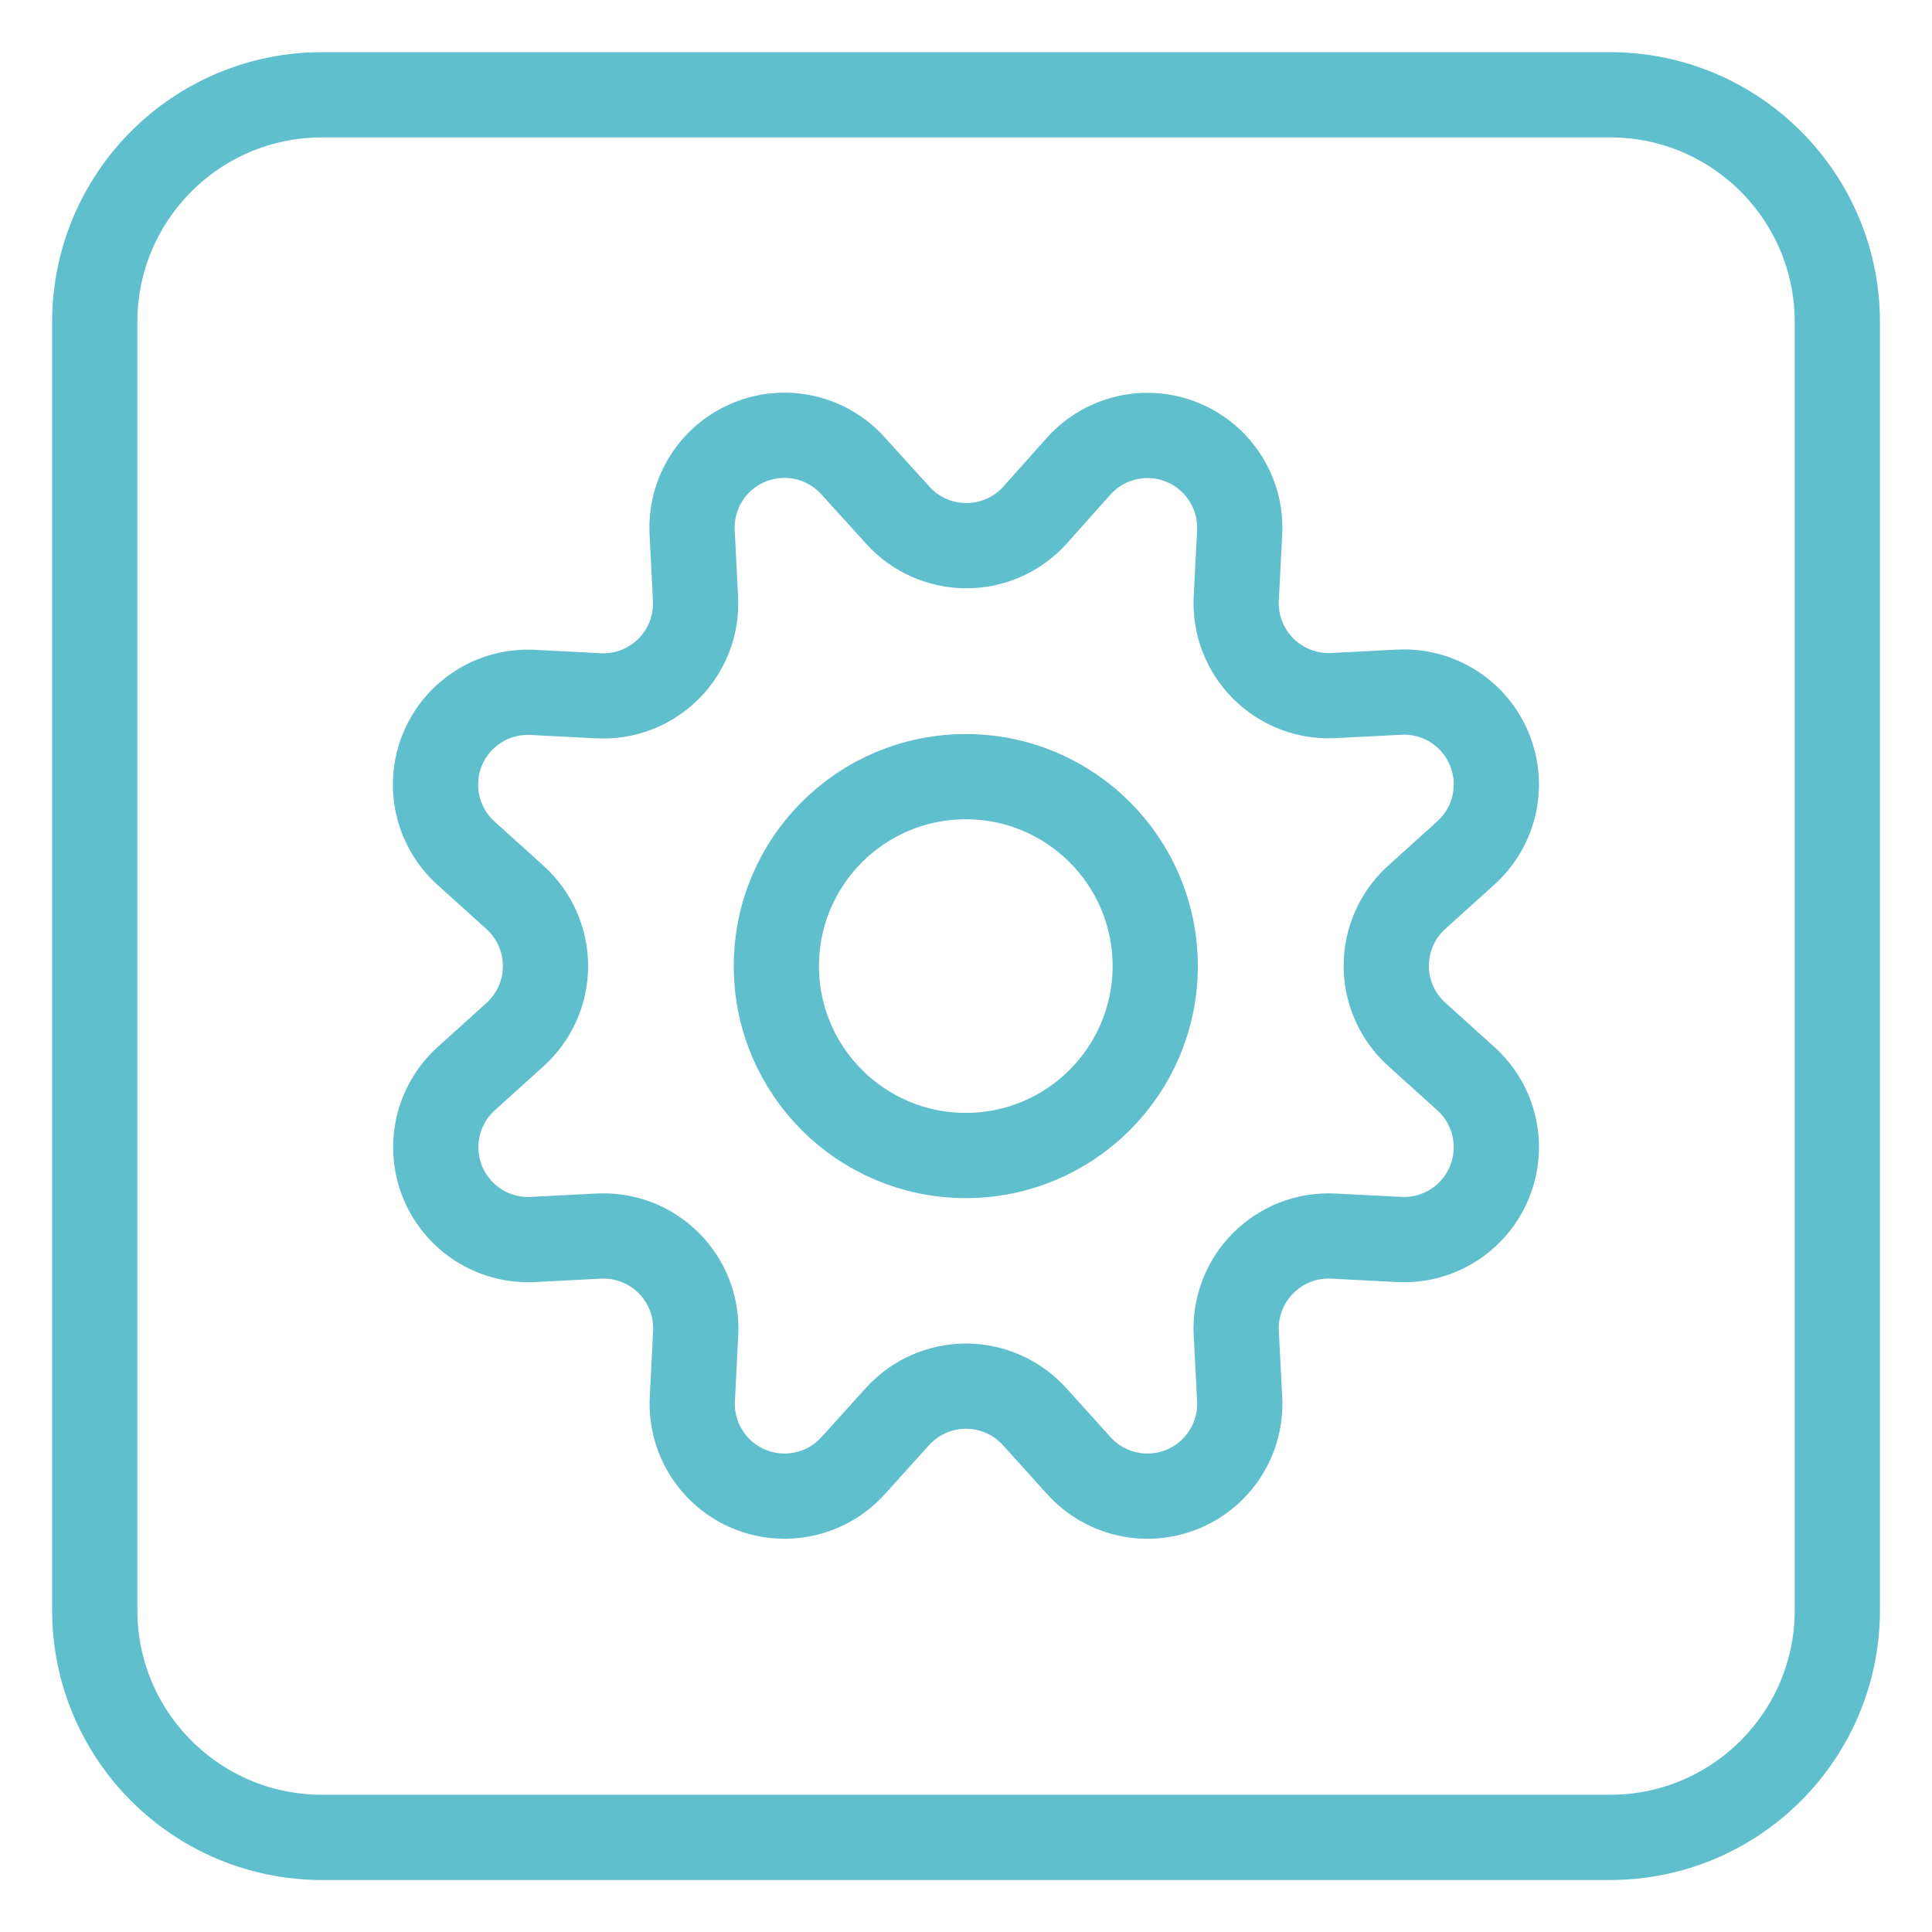
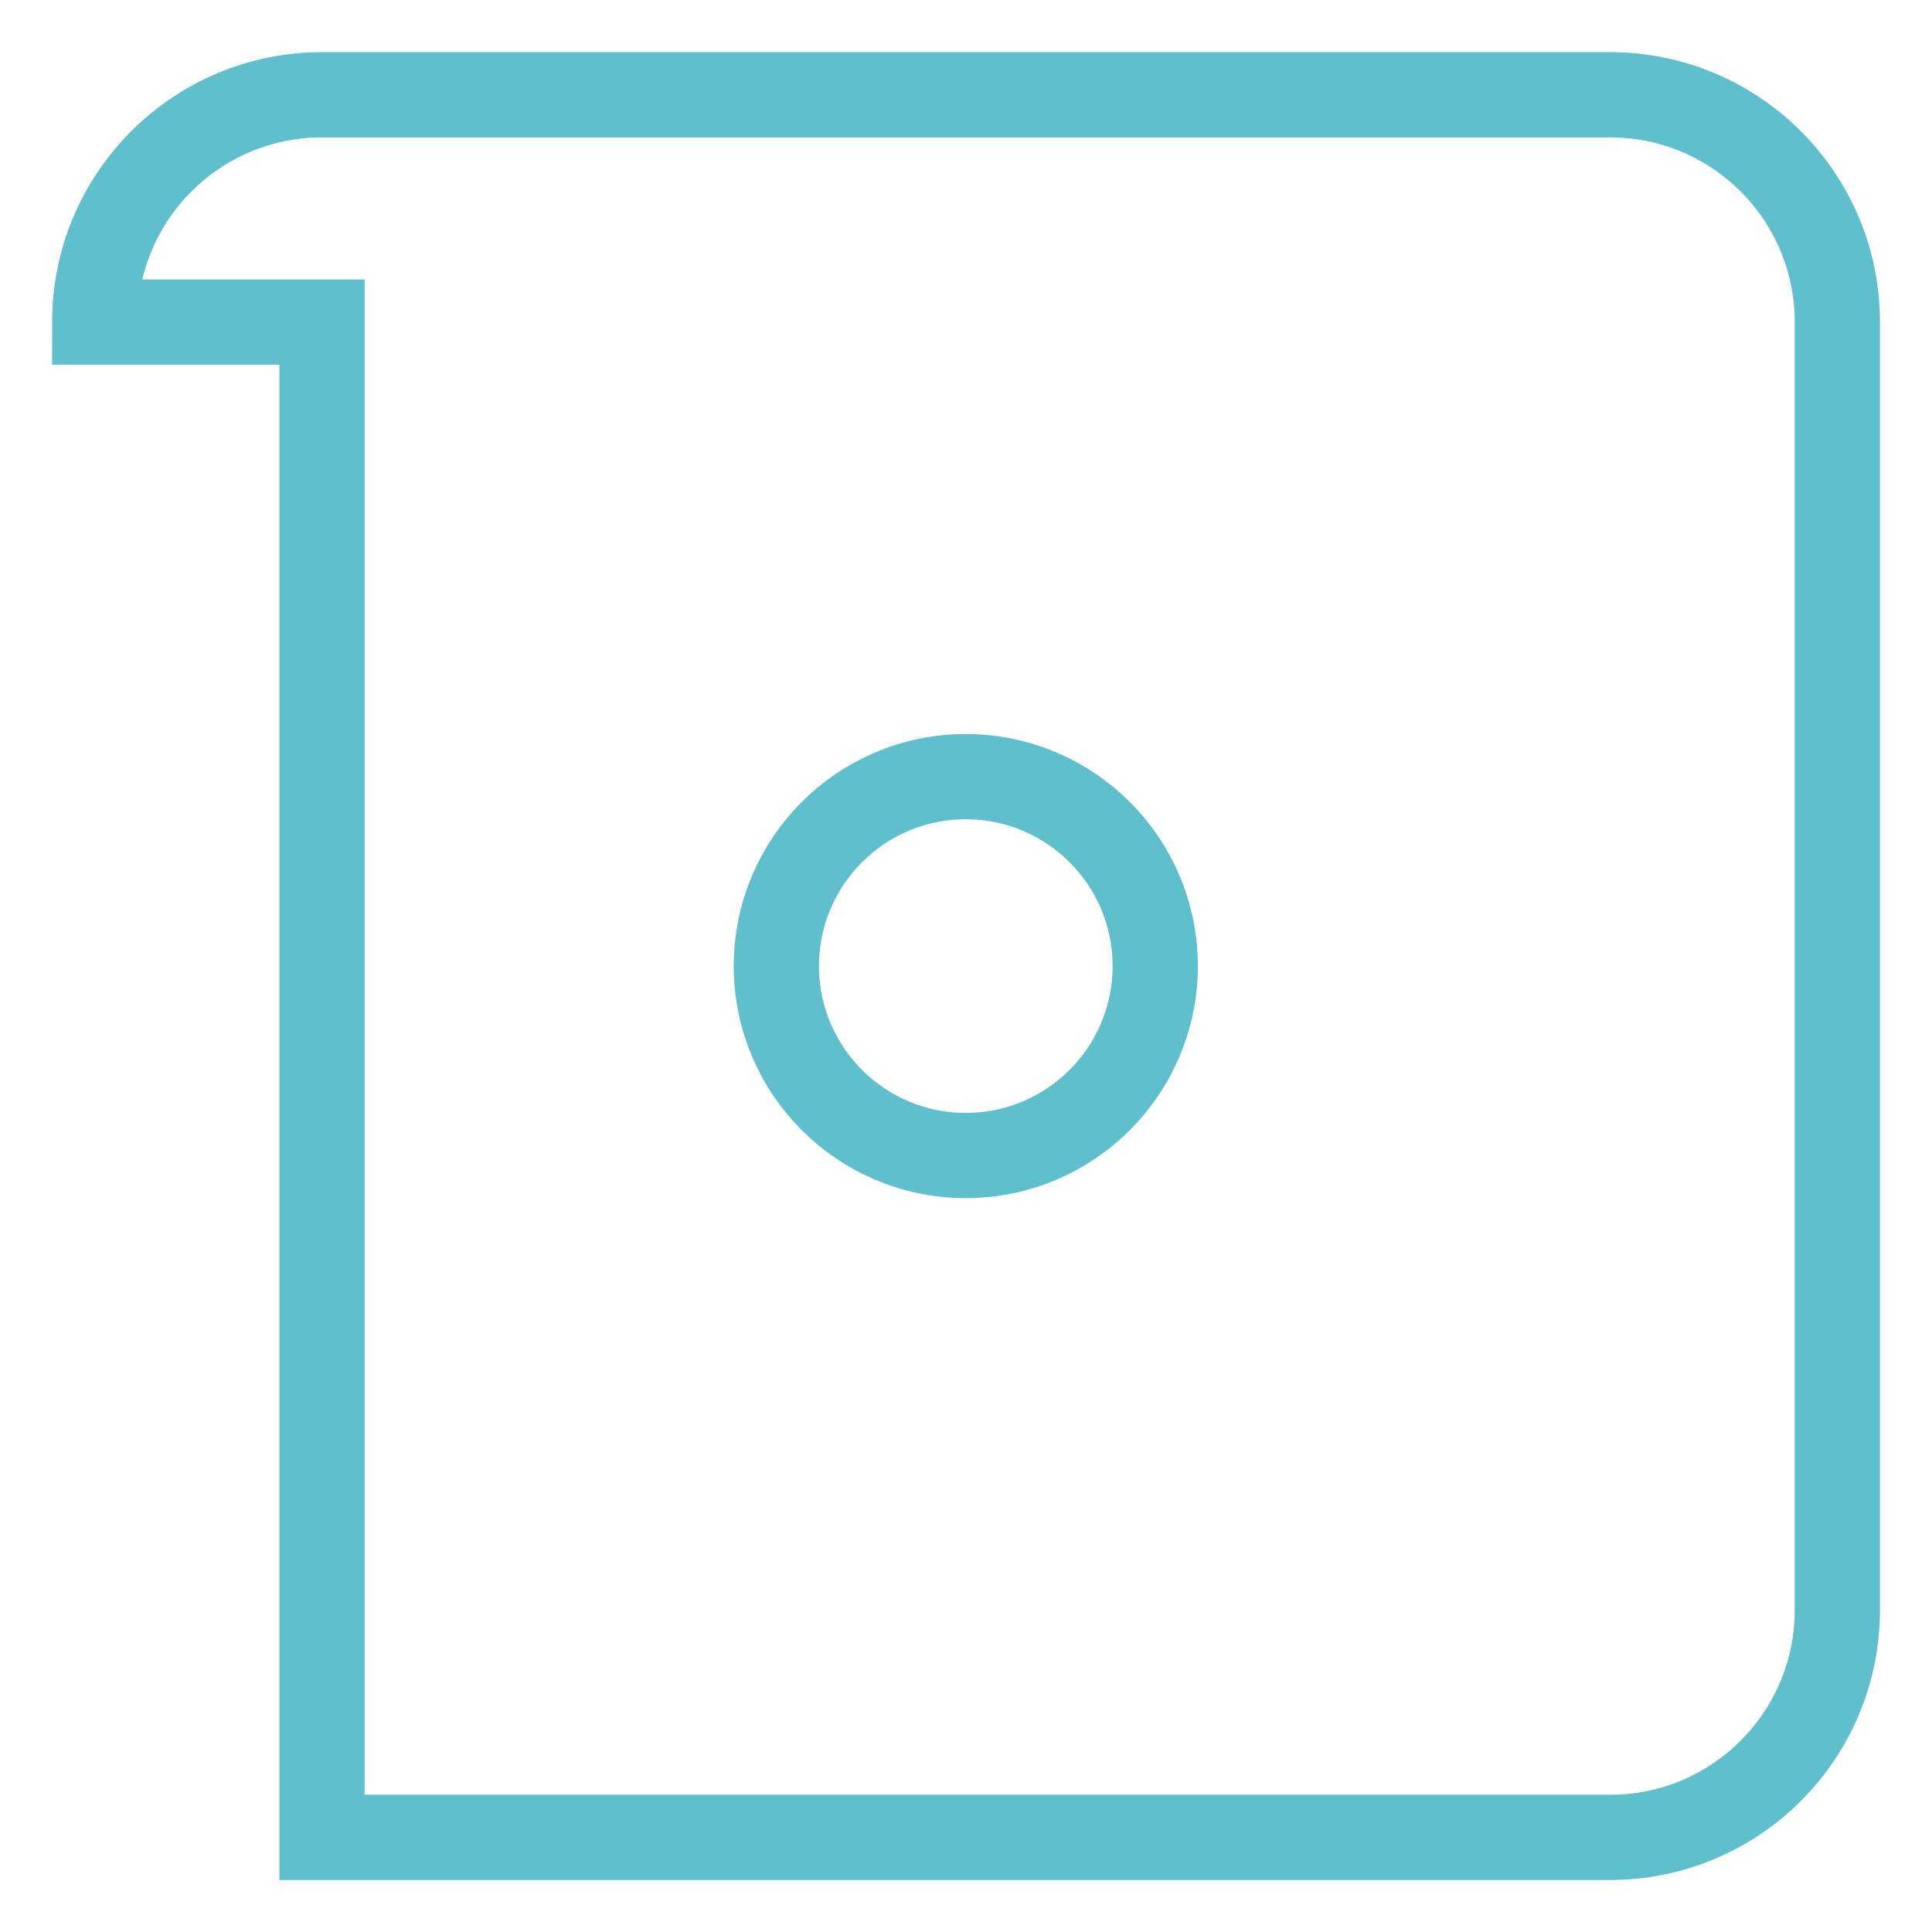
<svg xmlns="http://www.w3.org/2000/svg" width="34" height="34" viewBox="0 0 34 34" fill="none">
-   <path fill-rule="evenodd" clip-rule="evenodd" d="M1.667 5.668C1.667 3.459 3.458 1.668 5.667 1.668H28.334C30.543 1.668 32.334 3.459 32.334 5.668V28.335C32.334 30.544 30.543 32.335 28.334 32.335H5.667C3.458 32.335 1.667 30.544 1.667 28.335V5.668Z" stroke="#60BFCC" stroke-width="1.5" />
+   <path fill-rule="evenodd" clip-rule="evenodd" d="M1.667 5.668C1.667 3.459 3.458 1.668 5.667 1.668H28.334C30.543 1.668 32.334 3.459 32.334 5.668V28.335C32.334 30.544 30.543 32.335 28.334 32.335H5.667V5.668Z" stroke="#60BFCC" stroke-width="1.5" />
  <path fill-rule="evenodd" clip-rule="evenodd" d="M16.996 20.335C18.837 20.335 20.33 18.842 20.33 17.001C20.33 15.16 18.837 13.668 16.996 13.668C15.155 13.668 13.663 15.16 13.663 17.001C13.663 18.842 15.155 20.335 16.996 20.335Z" stroke="#60BFCC" stroke-width="1.5" />
-   <path fill-rule="evenodd" clip-rule="evenodd" d="M15.8 9.067C16.108 9.409 16.547 9.603 17.007 9.603C17.466 9.603 17.905 9.409 18.213 9.067L18.987 8.199C19.448 7.689 20.18 7.524 20.815 7.787C21.45 8.05 21.851 8.685 21.816 9.371L21.756 10.534C21.733 10.993 21.906 11.441 22.231 11.766C22.556 12.091 23.003 12.264 23.463 12.241L24.625 12.181C25.312 12.146 25.946 12.547 26.209 13.182C26.473 13.817 26.308 14.549 25.797 15.01L24.933 15.79C24.591 16.098 24.396 16.537 24.396 16.997C24.396 17.457 24.591 17.895 24.933 18.203L25.797 18.983C26.308 19.444 26.473 20.176 26.209 20.811C25.946 21.447 25.312 21.848 24.625 21.813L23.463 21.753C23.003 21.73 22.556 21.902 22.231 22.228C21.906 22.553 21.733 23 21.756 23.459L21.816 24.622C21.851 25.309 21.45 25.943 20.815 26.206C20.18 26.469 19.448 26.304 18.987 25.794L18.207 24.93C17.898 24.589 17.46 24.394 17 24.394C16.54 24.394 16.102 24.589 15.793 24.93L15.013 25.794C14.552 26.304 13.82 26.469 13.185 26.206C12.55 25.943 12.149 25.309 12.184 24.622L12.243 23.459C12.266 23 12.094 22.552 11.769 22.227C11.444 21.902 10.996 21.73 10.537 21.753L9.375 21.813C8.689 21.847 8.057 21.447 7.793 20.813C7.53 20.18 7.693 19.449 8.2 18.987L9.064 18.207C9.405 17.899 9.6 17.461 9.6 17.001C9.6 16.541 9.405 16.102 9.064 15.794L8.2 15.014C7.69 14.553 7.525 13.821 7.788 13.186C8.051 12.551 8.685 12.15 9.372 12.185L10.535 12.245C10.994 12.268 11.441 12.096 11.767 11.77C12.091 11.445 12.264 10.997 12.24 10.538L12.181 9.375C12.143 8.687 12.544 8.049 13.181 7.785C13.818 7.52 14.552 7.686 15.013 8.199L15.8 9.067Z" stroke="#60BFCC" stroke-width="1.5" />
</svg>